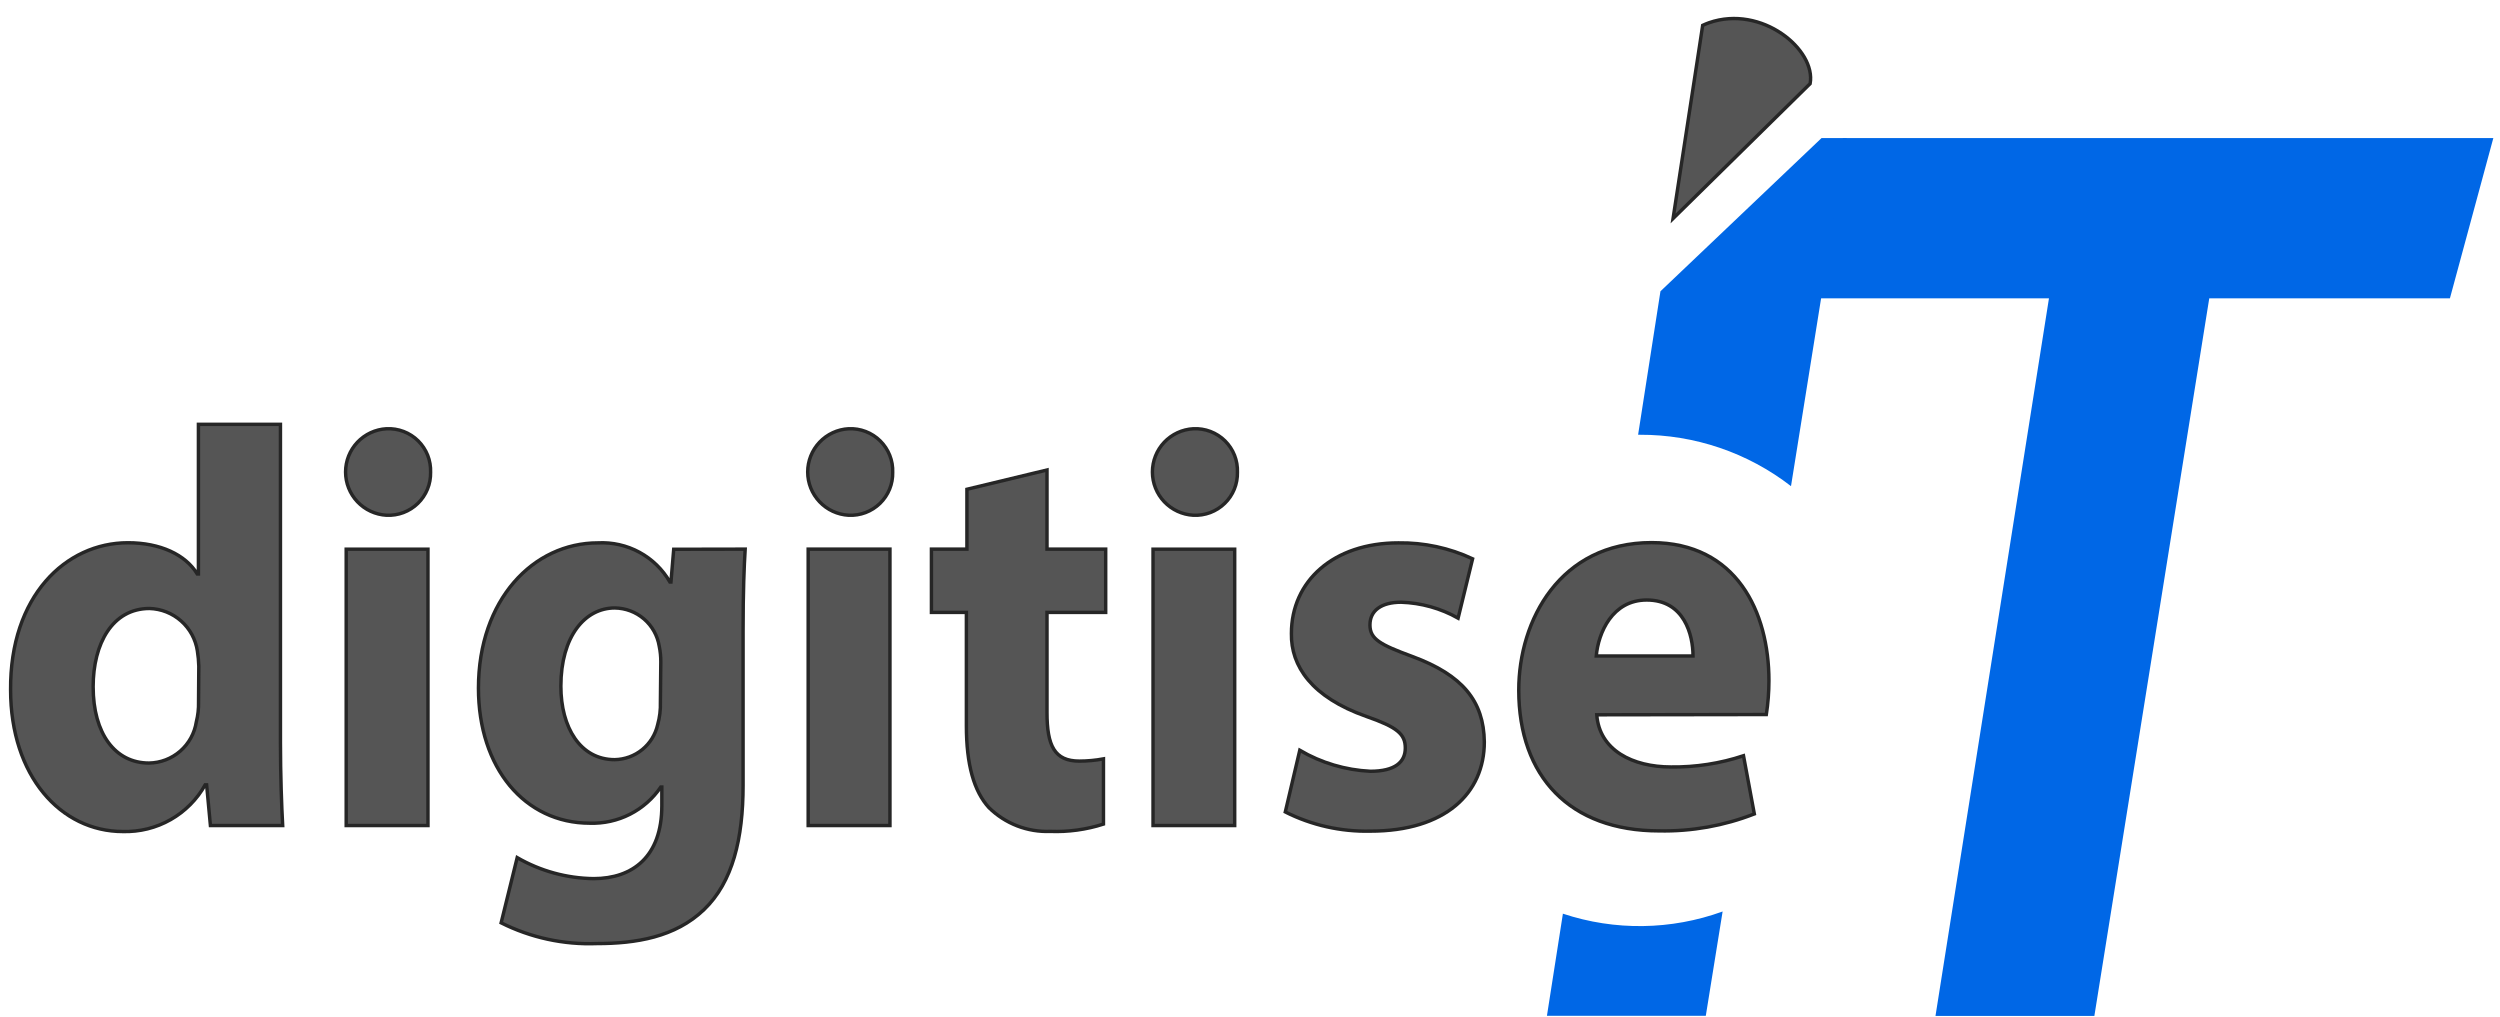
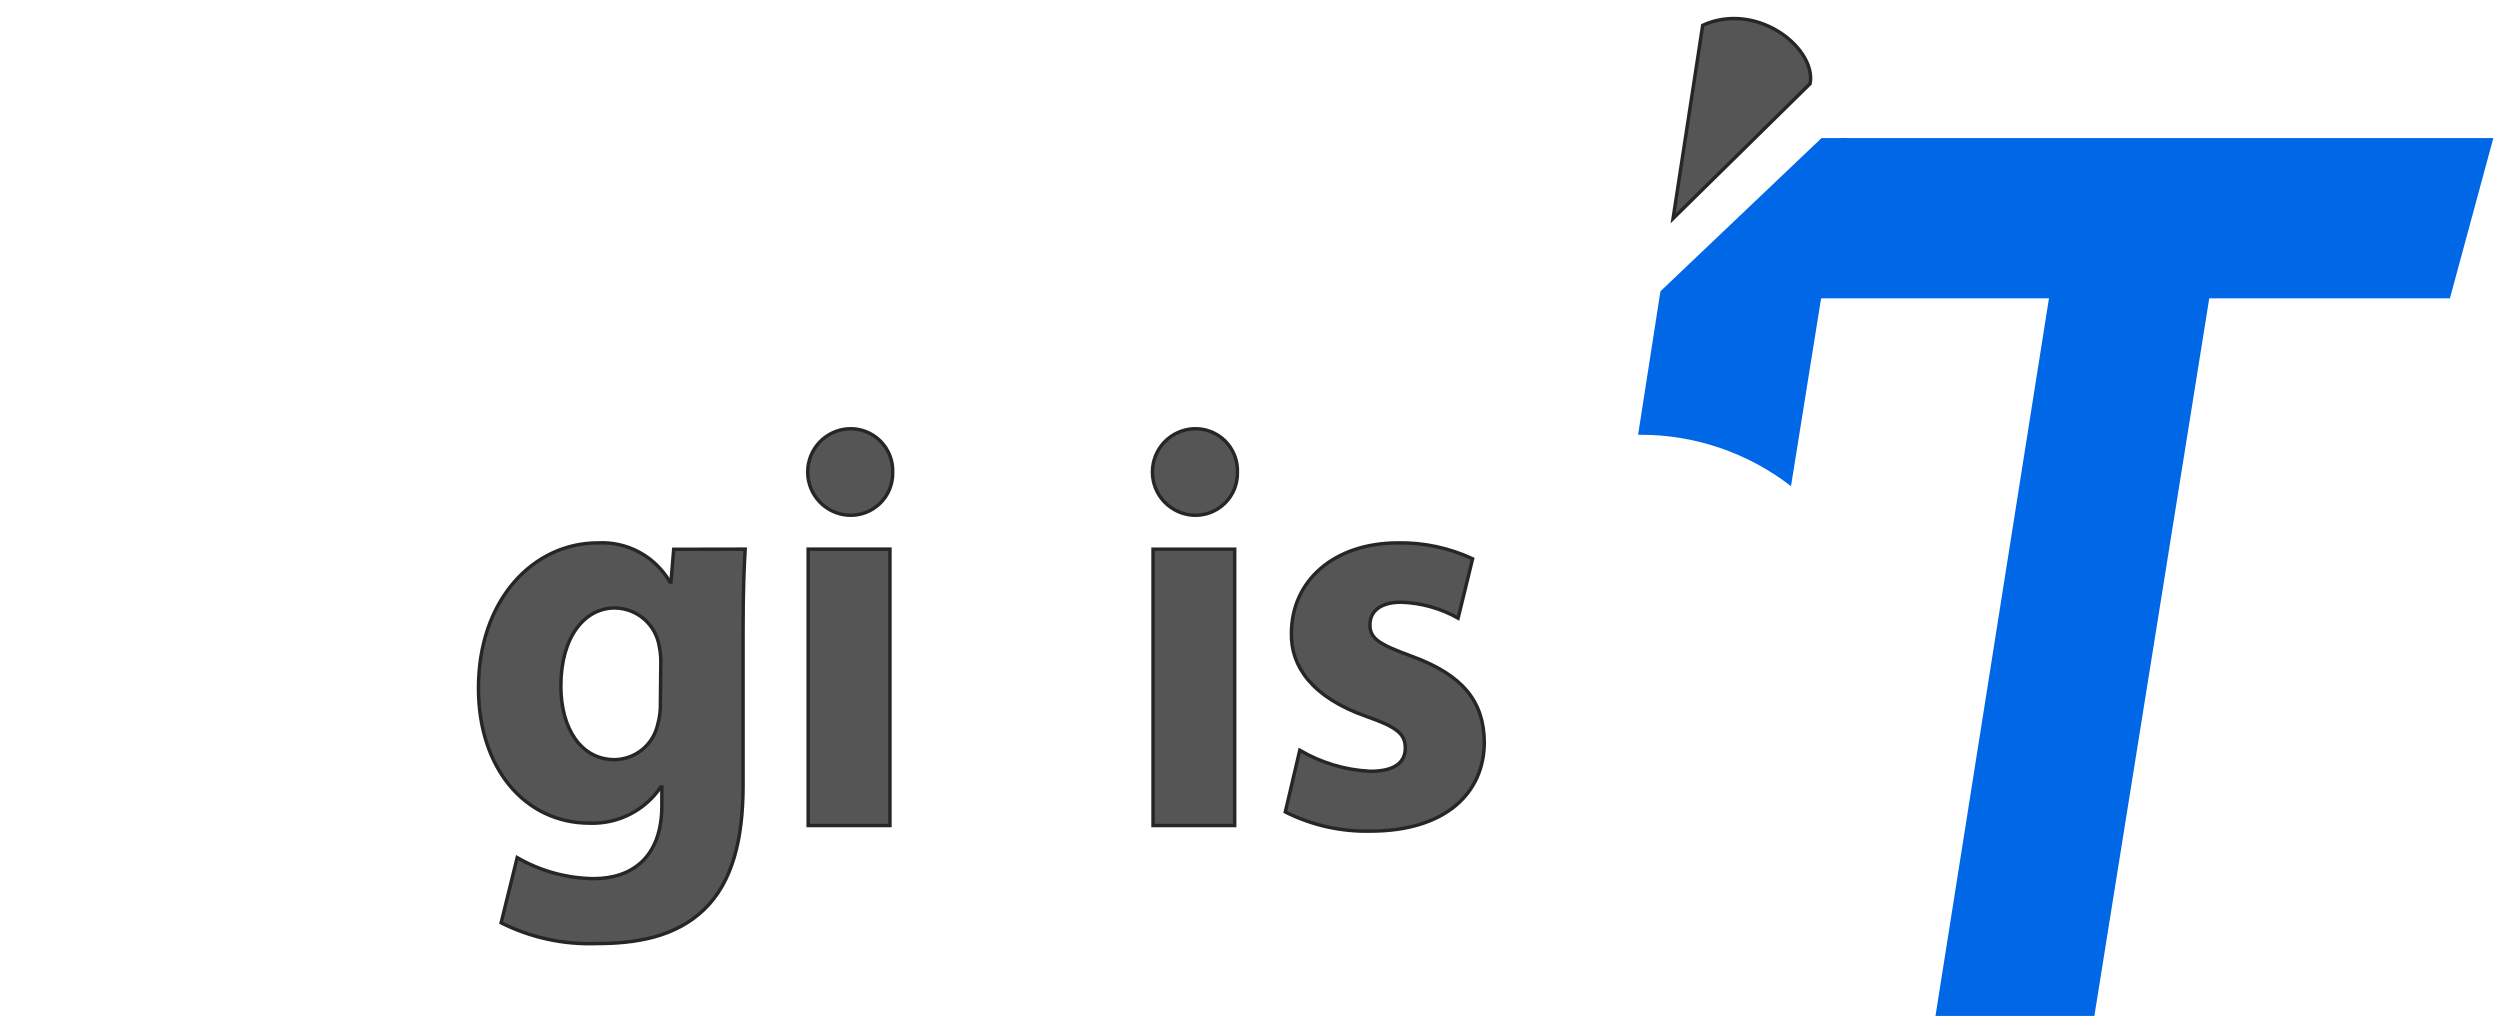
<svg xmlns="http://www.w3.org/2000/svg" width="145" height="59" viewBox="0 0 145 59" fill="none">
  <path d="M99.126 1.318C99.004 1.364 98.883 1.409 98.755 1.47L98.596 2.521L97.038 12.673L104.988 4.851C105.344 2.877 102.174 0.259 99.126 1.318Z" fill="#555555" stroke="#262626" stroke-width="0.2" />
  <path d="M144.614 8.006H106.887L105.435 17.303H118.84L112.258 58.925H121.473L128.137 17.303H142.095L144.614 8.006Z" fill="#0067E6" />
-   <path d="M16.266 24.611V43.092C16.266 44.892 16.334 46.799 16.395 47.881H12.204L11.984 45.52H11.901C11.429 46.365 10.734 47.064 9.893 47.541C9.051 48.019 8.095 48.256 7.128 48.229C3.512 48.229 0.614 44.991 0.614 40.005C0.576 34.596 3.792 31.48 7.423 31.48C9.291 31.48 10.759 32.168 11.44 33.288H11.508V24.611H16.266ZM11.53 38.636C11.522 38.34 11.494 38.044 11.447 37.751C11.346 37.081 11.013 36.467 10.505 36.018C9.998 35.568 9.349 35.312 8.671 35.292C6.522 35.292 5.403 37.327 5.403 39.831C5.403 42.555 6.681 44.257 8.641 44.257C9.307 44.248 9.949 44.003 10.452 43.566C10.955 43.128 11.287 42.526 11.387 41.866C11.482 41.491 11.525 41.104 11.515 40.717L11.53 38.636Z" fill="#555555" stroke="#262626" stroke-width="0.2" stroke-linecap="round" />
-   <path d="M24.974 27.395C24.981 27.729 24.92 28.062 24.793 28.372C24.666 28.682 24.477 28.963 24.237 29.196C23.997 29.43 23.712 29.611 23.398 29.73C23.085 29.848 22.751 29.9 22.416 29.884C21.775 29.848 21.172 29.569 20.73 29.102C20.289 28.636 20.043 28.018 20.043 27.376C20.043 26.733 20.289 26.116 20.73 25.649C21.172 25.183 21.775 24.903 22.416 24.868C22.754 24.851 23.092 24.904 23.408 25.025C23.724 25.145 24.011 25.33 24.252 25.568C24.492 25.806 24.68 26.091 24.805 26.405C24.929 26.72 24.986 27.057 24.974 27.395ZM20.079 47.881V31.851H24.822V47.881H20.079Z" fill="#555555" stroke="#262626" stroke-width="0.2" />
  <path d="M43.22 31.85C43.16 32.864 43.099 34.211 43.099 36.601V45.551C43.099 48.63 42.502 51.156 40.83 52.76C39.158 54.364 36.866 54.727 34.619 54.727C32.696 54.801 30.786 54.387 29.066 53.524L29.997 49.742C31.345 50.521 32.872 50.941 34.43 50.96C36.699 50.96 38.386 49.681 38.386 46.731V45.649H38.326C37.873 46.317 37.258 46.86 36.538 47.227C35.818 47.593 35.017 47.771 34.21 47.745C30.428 47.745 27.75 44.537 27.75 39.915C27.75 34.77 30.935 31.487 34.679 31.487C35.517 31.443 36.351 31.631 37.088 32.032C37.825 32.432 38.437 33.029 38.855 33.757H38.916L39.075 31.858L43.22 31.85ZM38.326 38.394C38.329 38.087 38.298 37.78 38.235 37.479C38.135 36.865 37.822 36.305 37.35 35.9C36.878 35.494 36.278 35.269 35.655 35.262C33.938 35.262 32.531 36.896 32.531 39.801C32.531 42.192 33.658 44.06 35.655 44.06C36.237 44.049 36.798 43.844 37.25 43.476C37.701 43.109 38.016 42.6 38.144 42.033C38.264 41.605 38.318 41.161 38.303 40.717L38.326 38.394Z" fill="#555555" stroke="#262626" stroke-width="0.2" />
  <path d="M51.776 27.395C51.784 27.729 51.722 28.062 51.596 28.372C51.469 28.682 51.28 28.963 51.04 29.196C50.8 29.43 50.514 29.611 50.201 29.73C49.888 29.848 49.554 29.9 49.219 29.884C48.578 29.848 47.974 29.569 47.533 29.102C47.092 28.636 46.846 28.018 46.846 27.376C46.846 26.733 47.092 26.116 47.533 25.649C47.974 25.183 48.578 24.903 49.219 24.868C49.557 24.852 49.894 24.906 50.209 25.027C50.525 25.148 50.812 25.333 51.052 25.571C51.292 25.808 51.48 26.093 51.605 26.407C51.73 26.721 51.788 27.057 51.776 27.395ZM46.874 47.881V31.85H51.617V47.881H46.874Z" fill="#555555" stroke="#262626" stroke-width="0.2" />
-   <path d="M60.726 27.259V31.85H64.13V35.519H60.726V41.322C60.726 43.258 61.164 44.144 62.602 44.144C63.071 44.143 63.54 44.1 64.001 44.015V47.797C63.005 48.117 61.96 48.26 60.915 48.221C60.26 48.246 59.606 48.137 58.995 47.9C58.383 47.663 57.827 47.304 57.359 46.844C56.489 45.891 56.05 44.355 56.05 42.093V35.519H54.023V31.85H56.081V28.378L60.726 27.259Z" fill="#555555" stroke="#262626" stroke-width="0.2" />
  <path d="M71.771 27.395C71.778 27.729 71.717 28.062 71.59 28.372C71.464 28.682 71.274 28.963 71.034 29.196C70.794 29.43 70.509 29.611 70.196 29.73C69.882 29.848 69.548 29.9 69.214 29.884C68.572 29.848 67.969 29.569 67.527 29.102C67.086 28.636 66.84 28.018 66.84 27.376C66.84 26.733 67.086 26.116 67.527 25.649C67.969 25.183 68.572 24.903 69.214 24.868C69.551 24.851 69.889 24.904 70.205 25.025C70.521 25.145 70.808 25.33 71.049 25.568C71.289 25.806 71.478 26.091 71.602 26.405C71.726 26.72 71.784 27.057 71.771 27.395ZM66.876 47.881V31.851H71.612V47.881H66.876Z" fill="#555555" stroke="#262626" stroke-width="0.2" />
  <path d="M75.387 43.516C76.632 44.246 78.037 44.664 79.479 44.734C80.909 44.734 81.507 44.204 81.507 43.387C81.507 42.57 81.038 42.177 79.237 41.549C76.083 40.437 74.865 38.636 74.902 36.737C74.902 33.711 77.331 31.487 81.106 31.487C82.592 31.466 84.064 31.781 85.41 32.41L84.57 35.852C83.559 35.283 82.425 34.967 81.265 34.929C80.107 34.929 79.457 35.421 79.457 36.246C79.457 37.07 80.047 37.388 81.915 38.076C84.828 39.151 86.061 40.664 86.091 43.032C86.091 46.012 83.822 48.206 79.479 48.206C77.769 48.244 76.075 47.862 74.547 47.094L75.387 43.516Z" fill="#555555" stroke="#262626" stroke-width="0.2" />
-   <path d="M92.612 41.458C92.763 43.516 94.7 44.484 96.917 44.484C98.345 44.502 99.767 44.282 101.123 43.833L101.751 47.207C99.992 47.895 98.116 48.229 96.228 48.191C91.054 48.191 88.088 45.044 88.088 40.028C88.088 35.966 90.486 31.472 95.789 31.472C100.722 31.472 102.598 35.504 102.598 39.476C102.598 40.134 102.547 40.792 102.447 41.443L92.612 41.458ZM98.195 38.046C98.195 36.836 97.696 34.801 95.51 34.801C93.512 34.801 92.703 36.7 92.582 38.046H98.195Z" fill="#555555" stroke="#262626" stroke-width="0.2" />
  <path d="M103.878 28.197L107.114 8.006H105.651L96.306 16.894L95.01 25.216H95.109C98.283 25.204 101.37 26.254 103.878 28.197Z" fill="#0067E6" />
-   <path d="M90.653 52.964L89.722 58.918H98.936L99.912 52.866C96.928 53.95 93.666 53.995 90.653 52.995V52.964Z" fill="#0067E6" />
</svg>